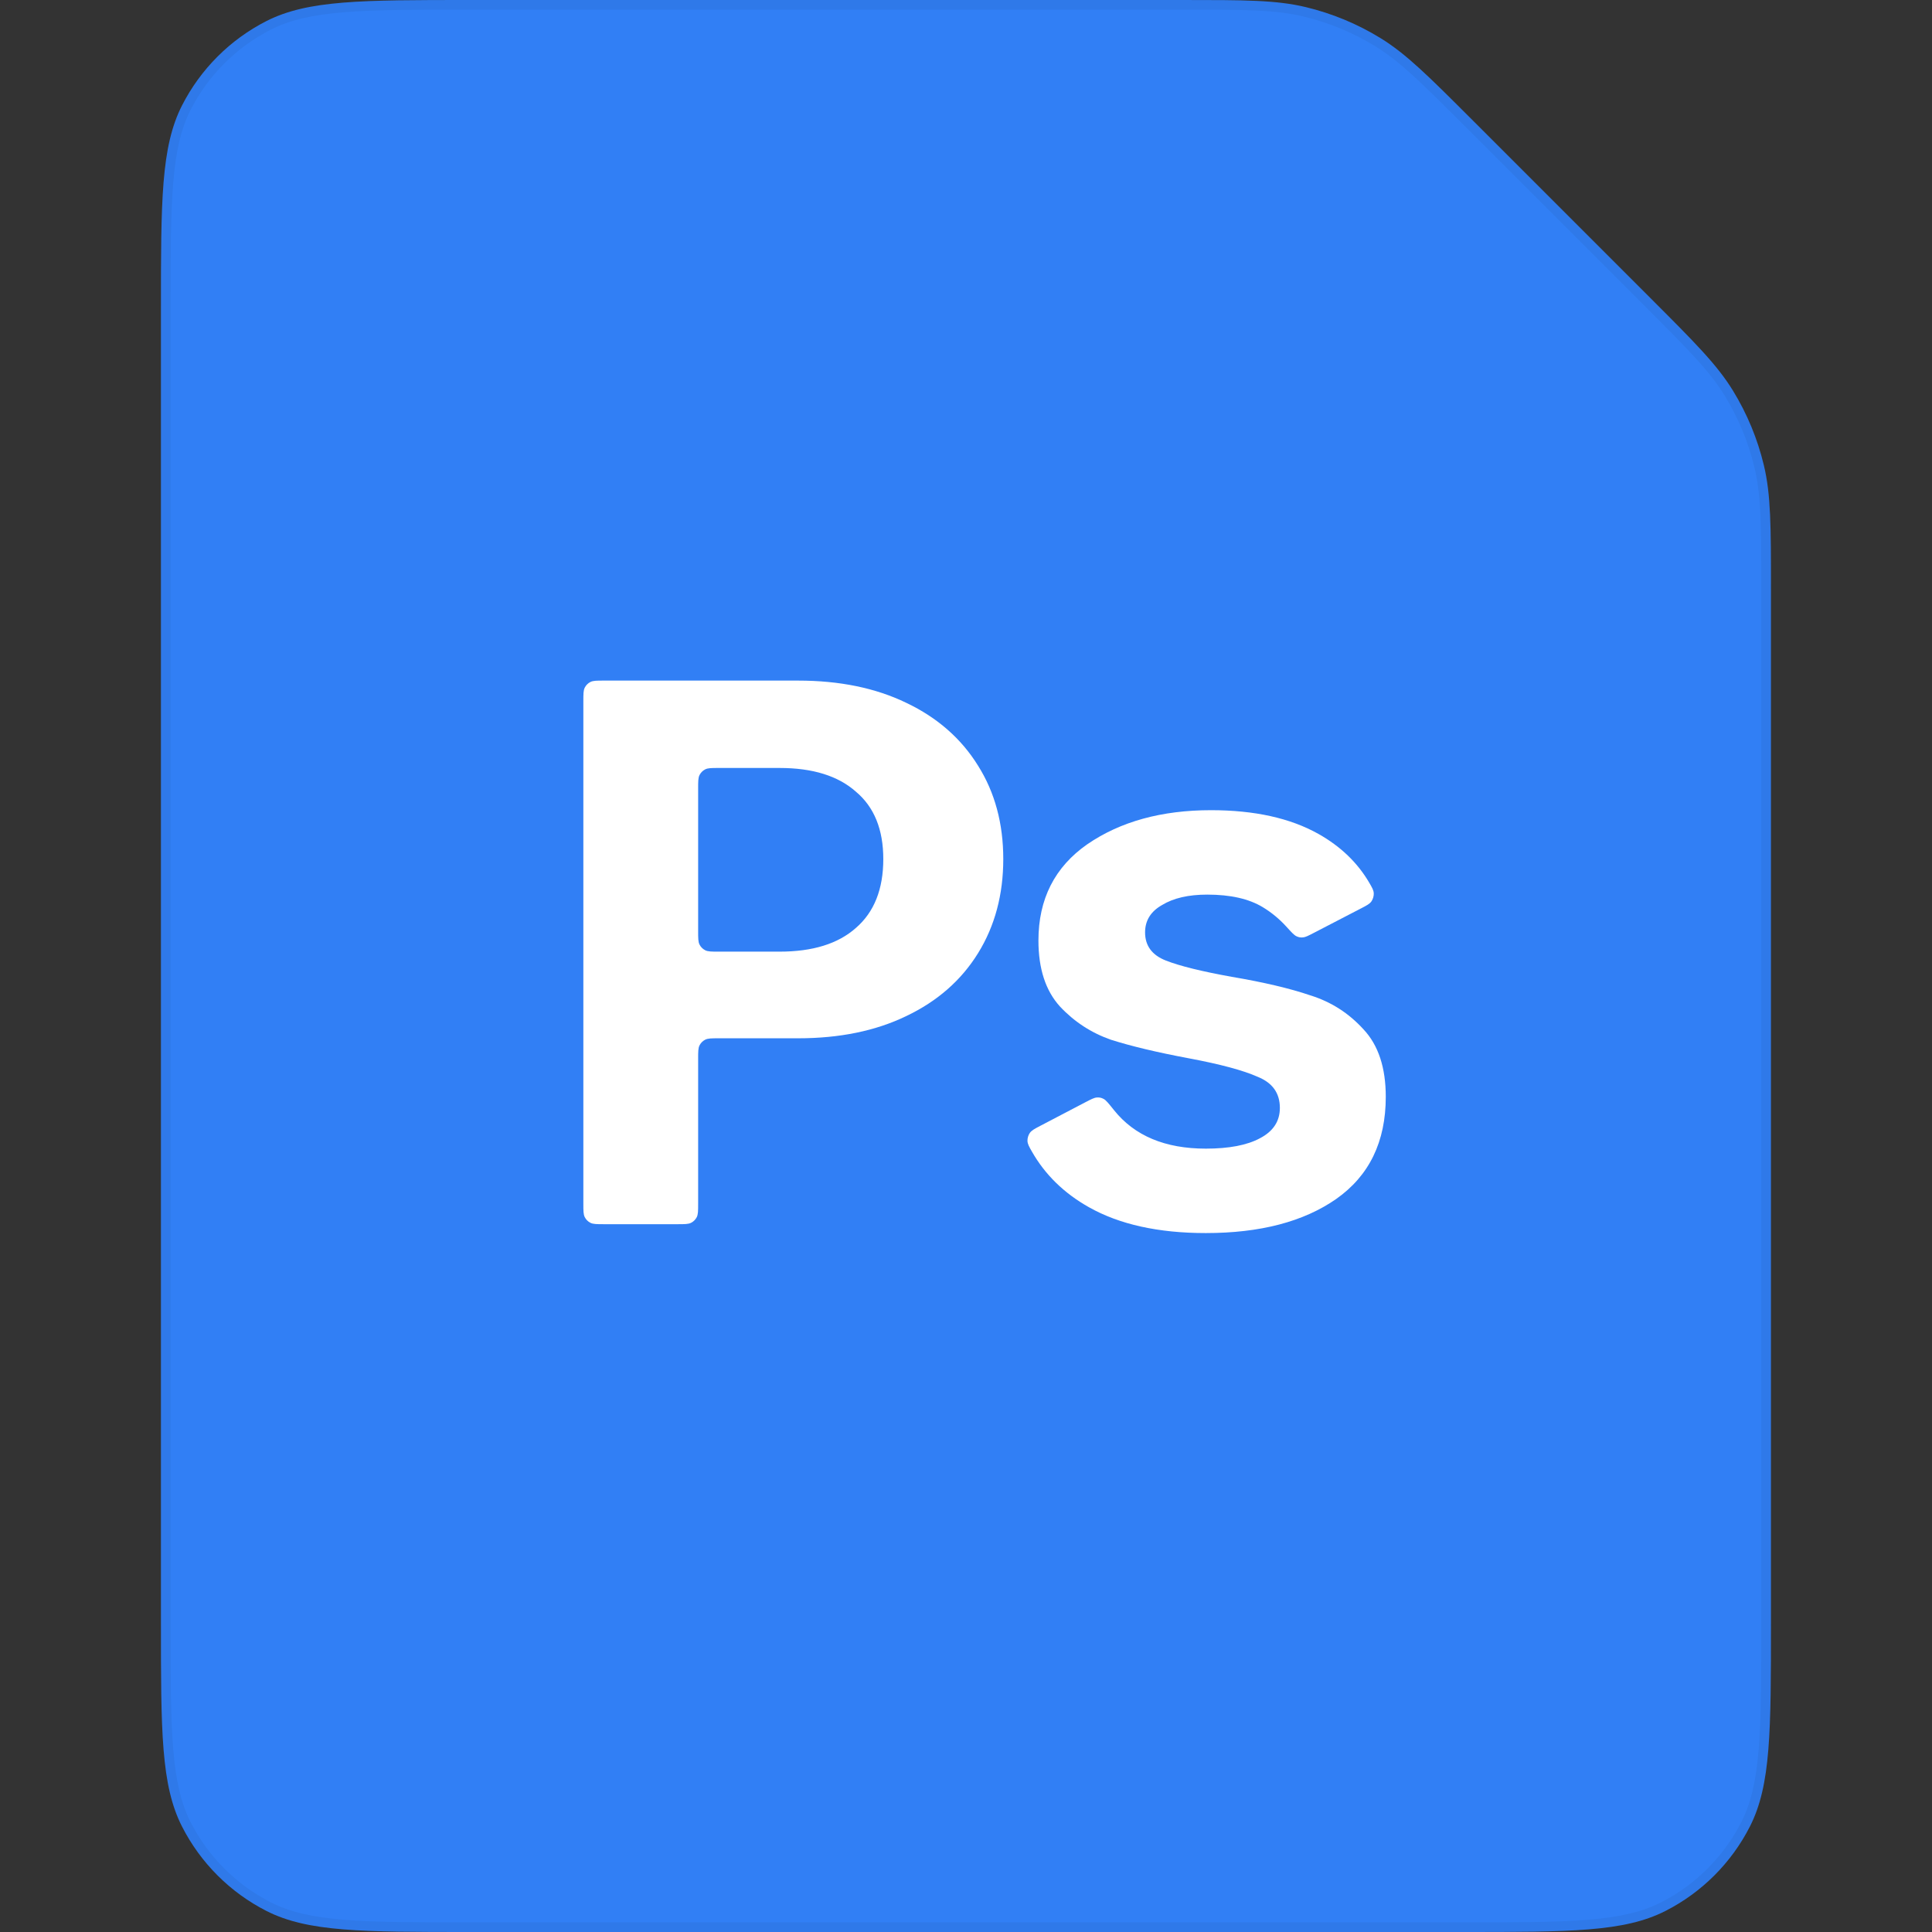
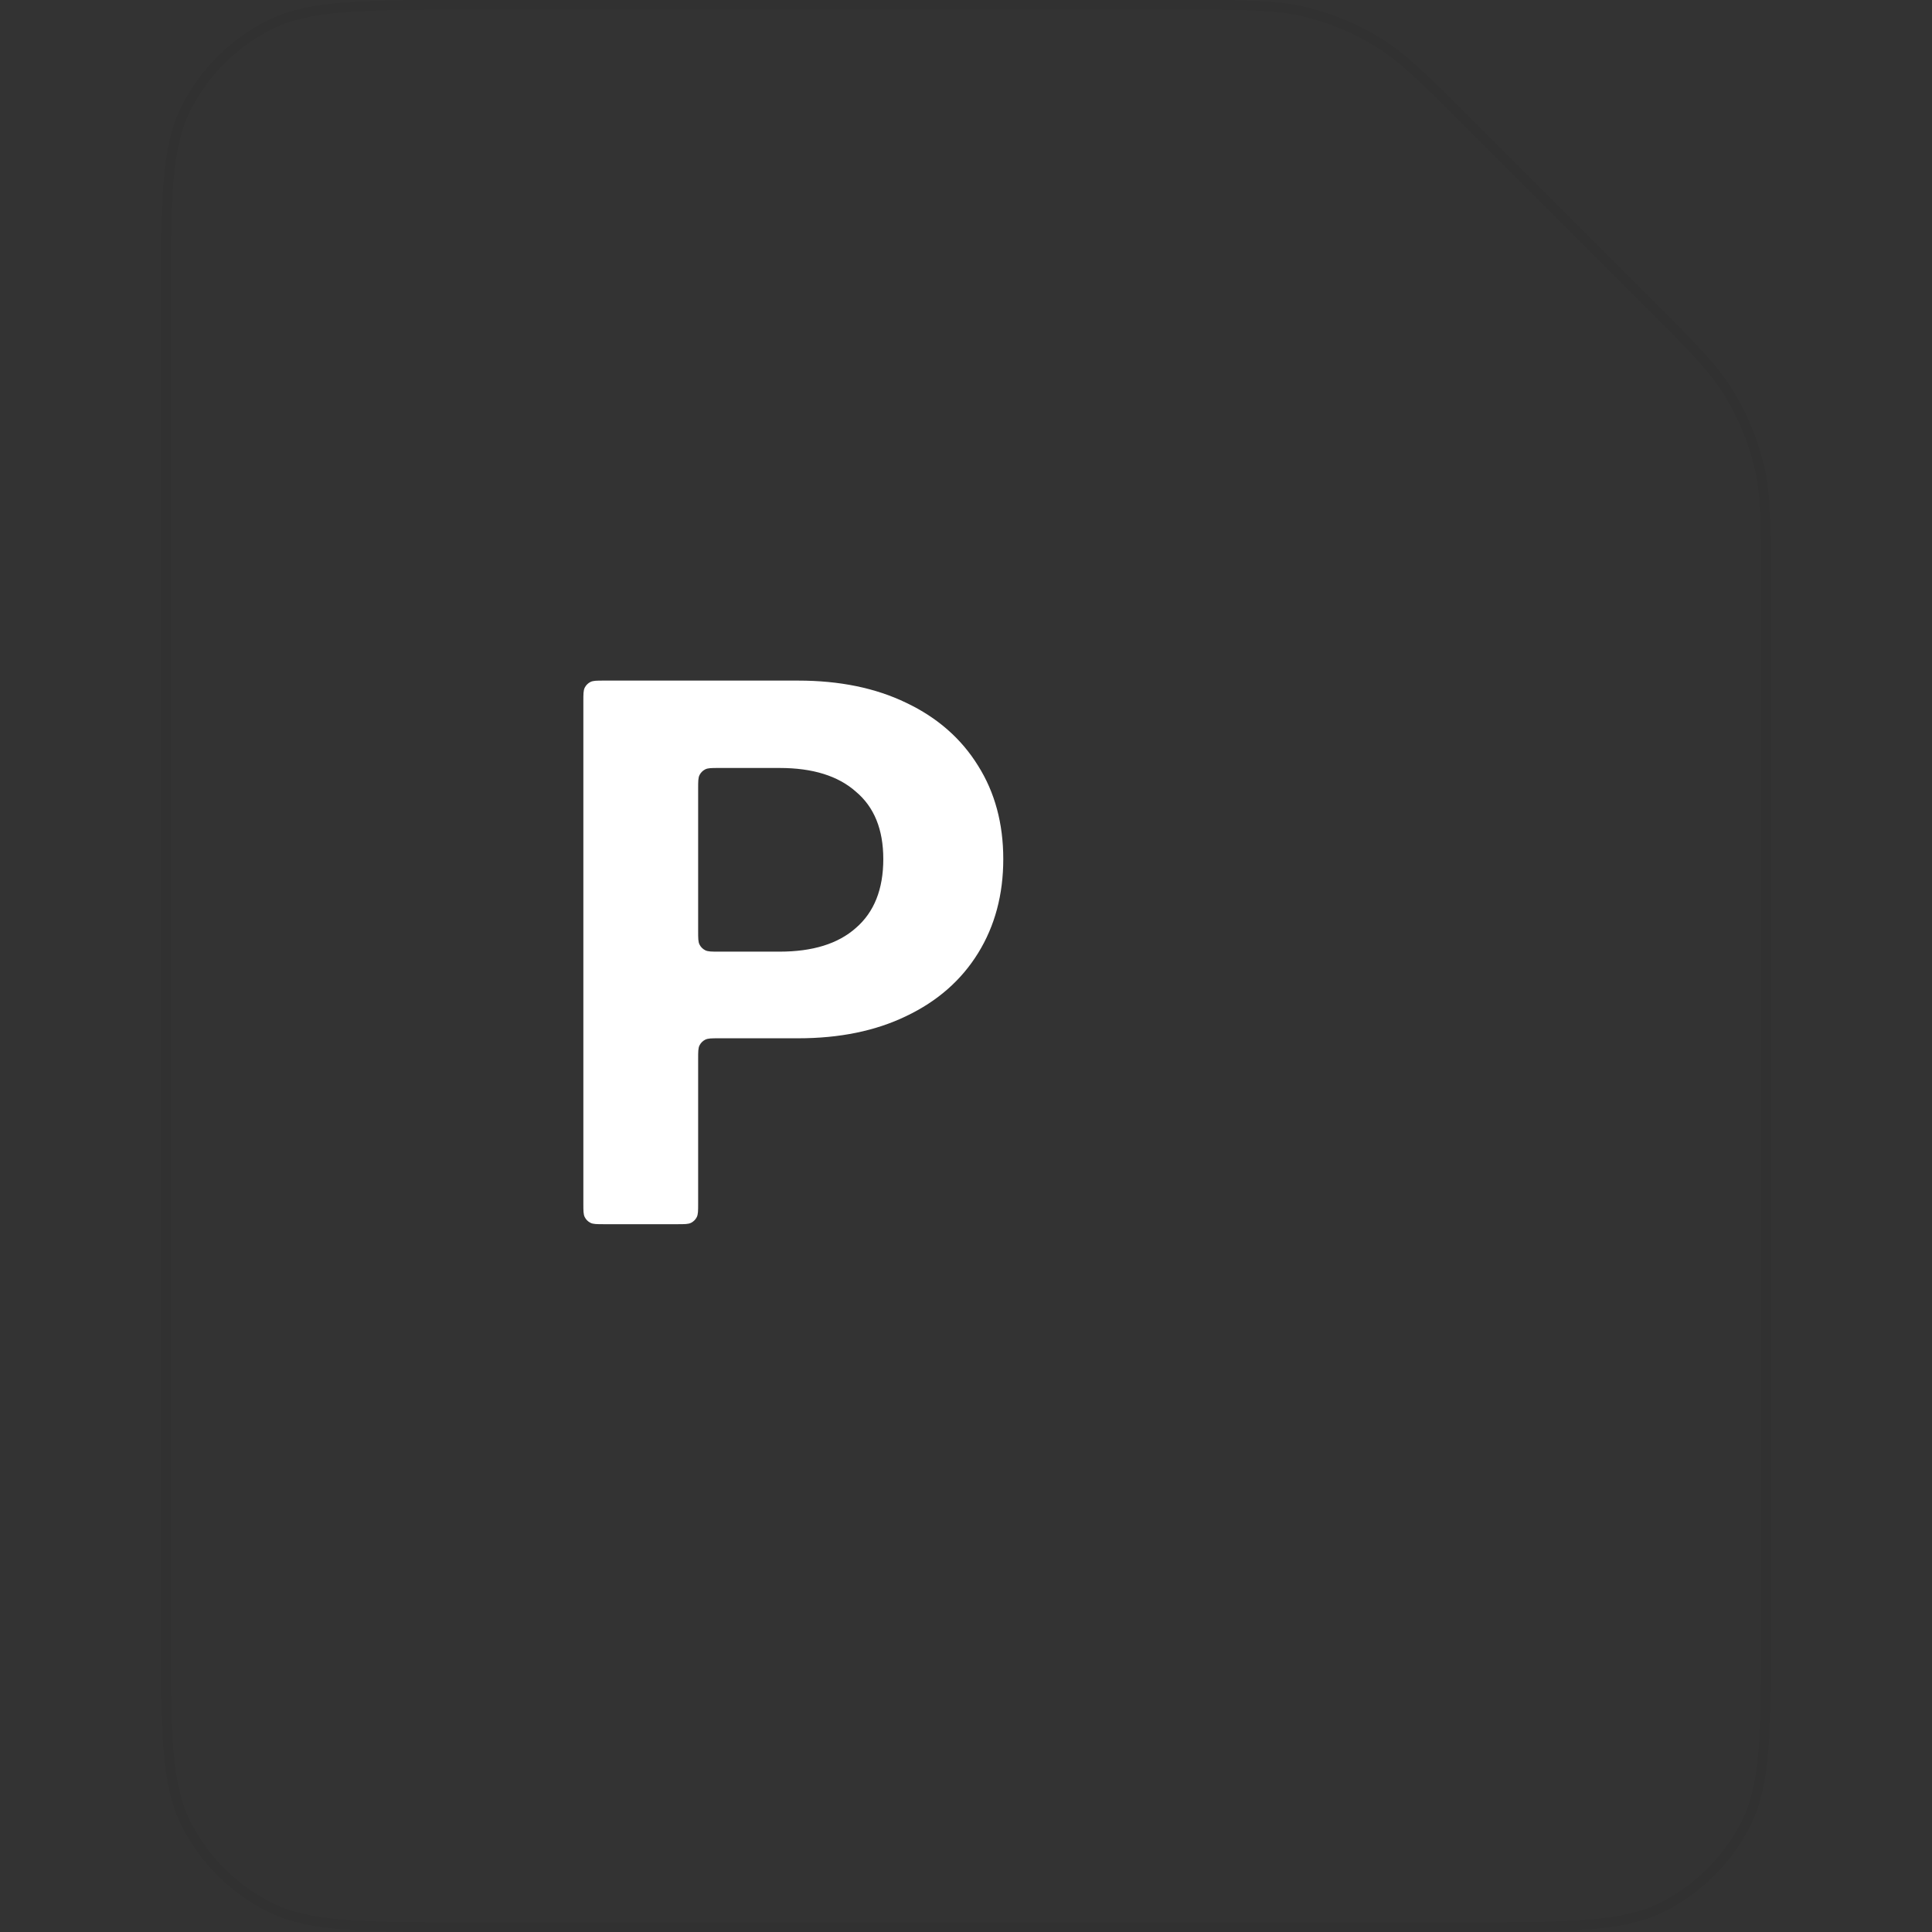
<svg xmlns="http://www.w3.org/2000/svg" width="120" height="120" viewBox="0 0 120 120" fill="none">
  <rect x="0" y="0" width="120" height="120" fill="#333333" stroke="none" />
-   <path fill-rule="evenodd" clip-rule="evenodd" d="M91.495 7.498C88.728 4.731 87.344 3.347 85.73 2.358C84.298 1.48 82.737 0.834 81.105 0.442C79.263 0 77.307 0 73.393 0H29.197C22.476 0 19.116 0 16.549 1.308C14.291 2.458 12.456 4.294 11.305 6.552C9.997 9.119 9.997 12.479 9.997 19.2V100.8C9.997 107.521 9.997 110.881 11.305 113.448C12.456 115.706 14.291 117.542 16.549 118.692C19.116 120 22.476 120 29.197 120H90.797C97.518 120 100.878 120 103.445 118.692C105.703 117.542 107.539 115.706 108.689 113.448C109.997 110.881 109.997 107.521 109.997 100.8V36.604C109.997 32.69 109.997 30.734 109.555 28.892C109.163 27.26 108.517 25.699 107.639 24.267C106.65 22.653 105.266 21.269 102.499 18.502L91.495 7.498Z" fill="#317FF5" />
  <path d="M85.573 2.614C87.15 3.58 88.506 4.933 91.283 7.71L102.287 18.714C105.064 21.491 106.417 22.847 107.384 24.424C108.244 25.829 108.879 27.36 109.263 28.962C109.695 30.761 109.697 32.676 109.697 36.604V100.8C109.697 104.165 109.697 106.671 109.535 108.657C109.373 110.64 109.051 112.078 108.422 113.312C107.3 115.513 105.51 117.303 103.309 118.425C102.075 119.054 100.637 119.376 98.654 119.538C96.668 119.7 94.162 119.7 90.797 119.7H29.197C25.832 119.7 23.326 119.7 21.34 119.538C19.358 119.376 17.919 119.054 16.685 118.425C14.484 117.303 12.694 115.513 11.572 113.312C10.944 112.078 10.621 110.64 10.46 108.657C10.297 106.671 10.297 104.165 10.297 100.8V19.2C10.297 15.835 10.297 13.329 10.46 11.343C10.621 9.36 10.944 7.922 11.572 6.688C12.694 4.487 14.484 2.697 16.685 1.575C17.919 0.946 19.358 0.624 21.34 0.462C23.326 0.3 25.832 0.3 29.197 0.3H73.393C77.321 0.3 79.236 0.302 81.035 0.734C82.637 1.118 84.168 1.753 85.573 2.614Z" stroke="black" stroke-opacity="0.05" stroke-width="0.6" />
  <path d="M37.513 76.037C37.065 76.037 36.841 76.037 36.67 75.949C36.52 75.873 36.397 75.75 36.321 75.6C36.233 75.428 36.233 75.204 36.233 74.757V43.553C36.233 43.104 36.233 42.88 36.321 42.709C36.397 42.559 36.52 42.436 36.67 42.36C36.841 42.273 37.065 42.273 37.513 42.273H49.573C52.149 42.273 54.388 42.733 56.289 43.653C58.221 44.572 59.709 45.876 60.751 47.562C61.794 49.218 62.315 51.151 62.315 53.358C62.315 55.566 61.794 57.514 60.751 59.2C59.709 60.887 58.221 62.191 56.289 63.111C54.388 64.031 52.149 64.49 49.573 64.49H44.643C44.195 64.49 43.971 64.49 43.8 64.578C43.65 64.654 43.527 64.777 43.451 64.927C43.363 65.098 43.363 65.322 43.363 65.77V74.757C43.363 75.204 43.363 75.428 43.276 75.6C43.2 75.75 43.077 75.873 42.927 75.949C42.755 76.037 42.531 76.037 42.083 76.037H37.513ZM48.423 59.108C50.478 59.108 52.057 58.618 53.161 57.636C54.296 56.655 54.863 55.229 54.863 53.358C54.863 51.519 54.296 50.123 53.161 49.172C52.057 48.191 50.478 47.7 48.423 47.7H44.643C44.195 47.7 43.971 47.7 43.8 47.788C43.65 47.864 43.527 47.987 43.451 48.137C43.363 48.308 43.363 48.532 43.363 48.98V57.828C43.363 58.276 43.363 58.501 43.451 58.672C43.527 58.822 43.65 58.945 43.8 59.021C43.971 59.108 44.195 59.108 44.643 59.108H48.423Z" fill="white" />
-   <path d="M64.499 58.419C64.499 55.843 65.511 53.849 67.535 52.438C69.589 51.028 72.15 50.322 75.217 50.322C77.915 50.322 80.139 50.813 81.887 51.794C83.269 52.571 84.326 53.587 85.056 54.843C85.231 55.145 85.319 55.295 85.327 55.493C85.334 55.652 85.275 55.852 85.185 55.982C85.072 56.145 84.892 56.238 84.533 56.424L81.625 57.932C81.267 58.118 81.089 58.21 80.93 58.224C80.773 58.237 80.665 58.218 80.522 58.151C80.378 58.083 80.216 57.906 79.893 57.55C79.462 57.077 78.977 56.676 78.437 56.349C77.578 55.827 76.428 55.566 74.987 55.566C73.821 55.566 72.886 55.781 72.181 56.211C71.475 56.609 71.123 57.176 71.123 57.913C71.123 58.74 71.552 59.323 72.411 59.66C73.269 59.998 74.634 60.335 76.505 60.672C78.498 61.01 80.123 61.393 81.381 61.822C82.669 62.221 83.773 62.926 84.693 63.938C85.613 64.92 86.073 66.315 86.073 68.124C86.073 70.915 85.045 73.031 82.991 74.472C80.967 75.883 78.268 76.588 74.895 76.588C71.951 76.588 69.528 76.052 67.627 74.978C66.085 74.108 64.906 72.956 64.09 71.52C63.913 71.21 63.825 71.054 63.818 70.858C63.812 70.699 63.87 70.504 63.961 70.373C64.073 70.212 64.253 70.117 64.614 69.928L67.375 68.483C67.763 68.281 67.956 68.179 68.124 68.168C68.291 68.156 68.401 68.179 68.55 68.257C68.699 68.335 68.864 68.542 69.195 68.956C70.469 70.548 72.368 71.344 74.895 71.344C76.336 71.344 77.455 71.13 78.253 70.701C79.081 70.271 79.495 69.642 79.495 68.814C79.495 67.894 79.035 67.251 78.115 66.882C77.225 66.484 75.799 66.1 73.837 65.733C71.874 65.365 70.264 64.981 69.007 64.582C67.78 64.153 66.722 63.463 65.833 62.513C64.943 61.531 64.499 60.166 64.499 58.419Z" fill="white" />
</svg>